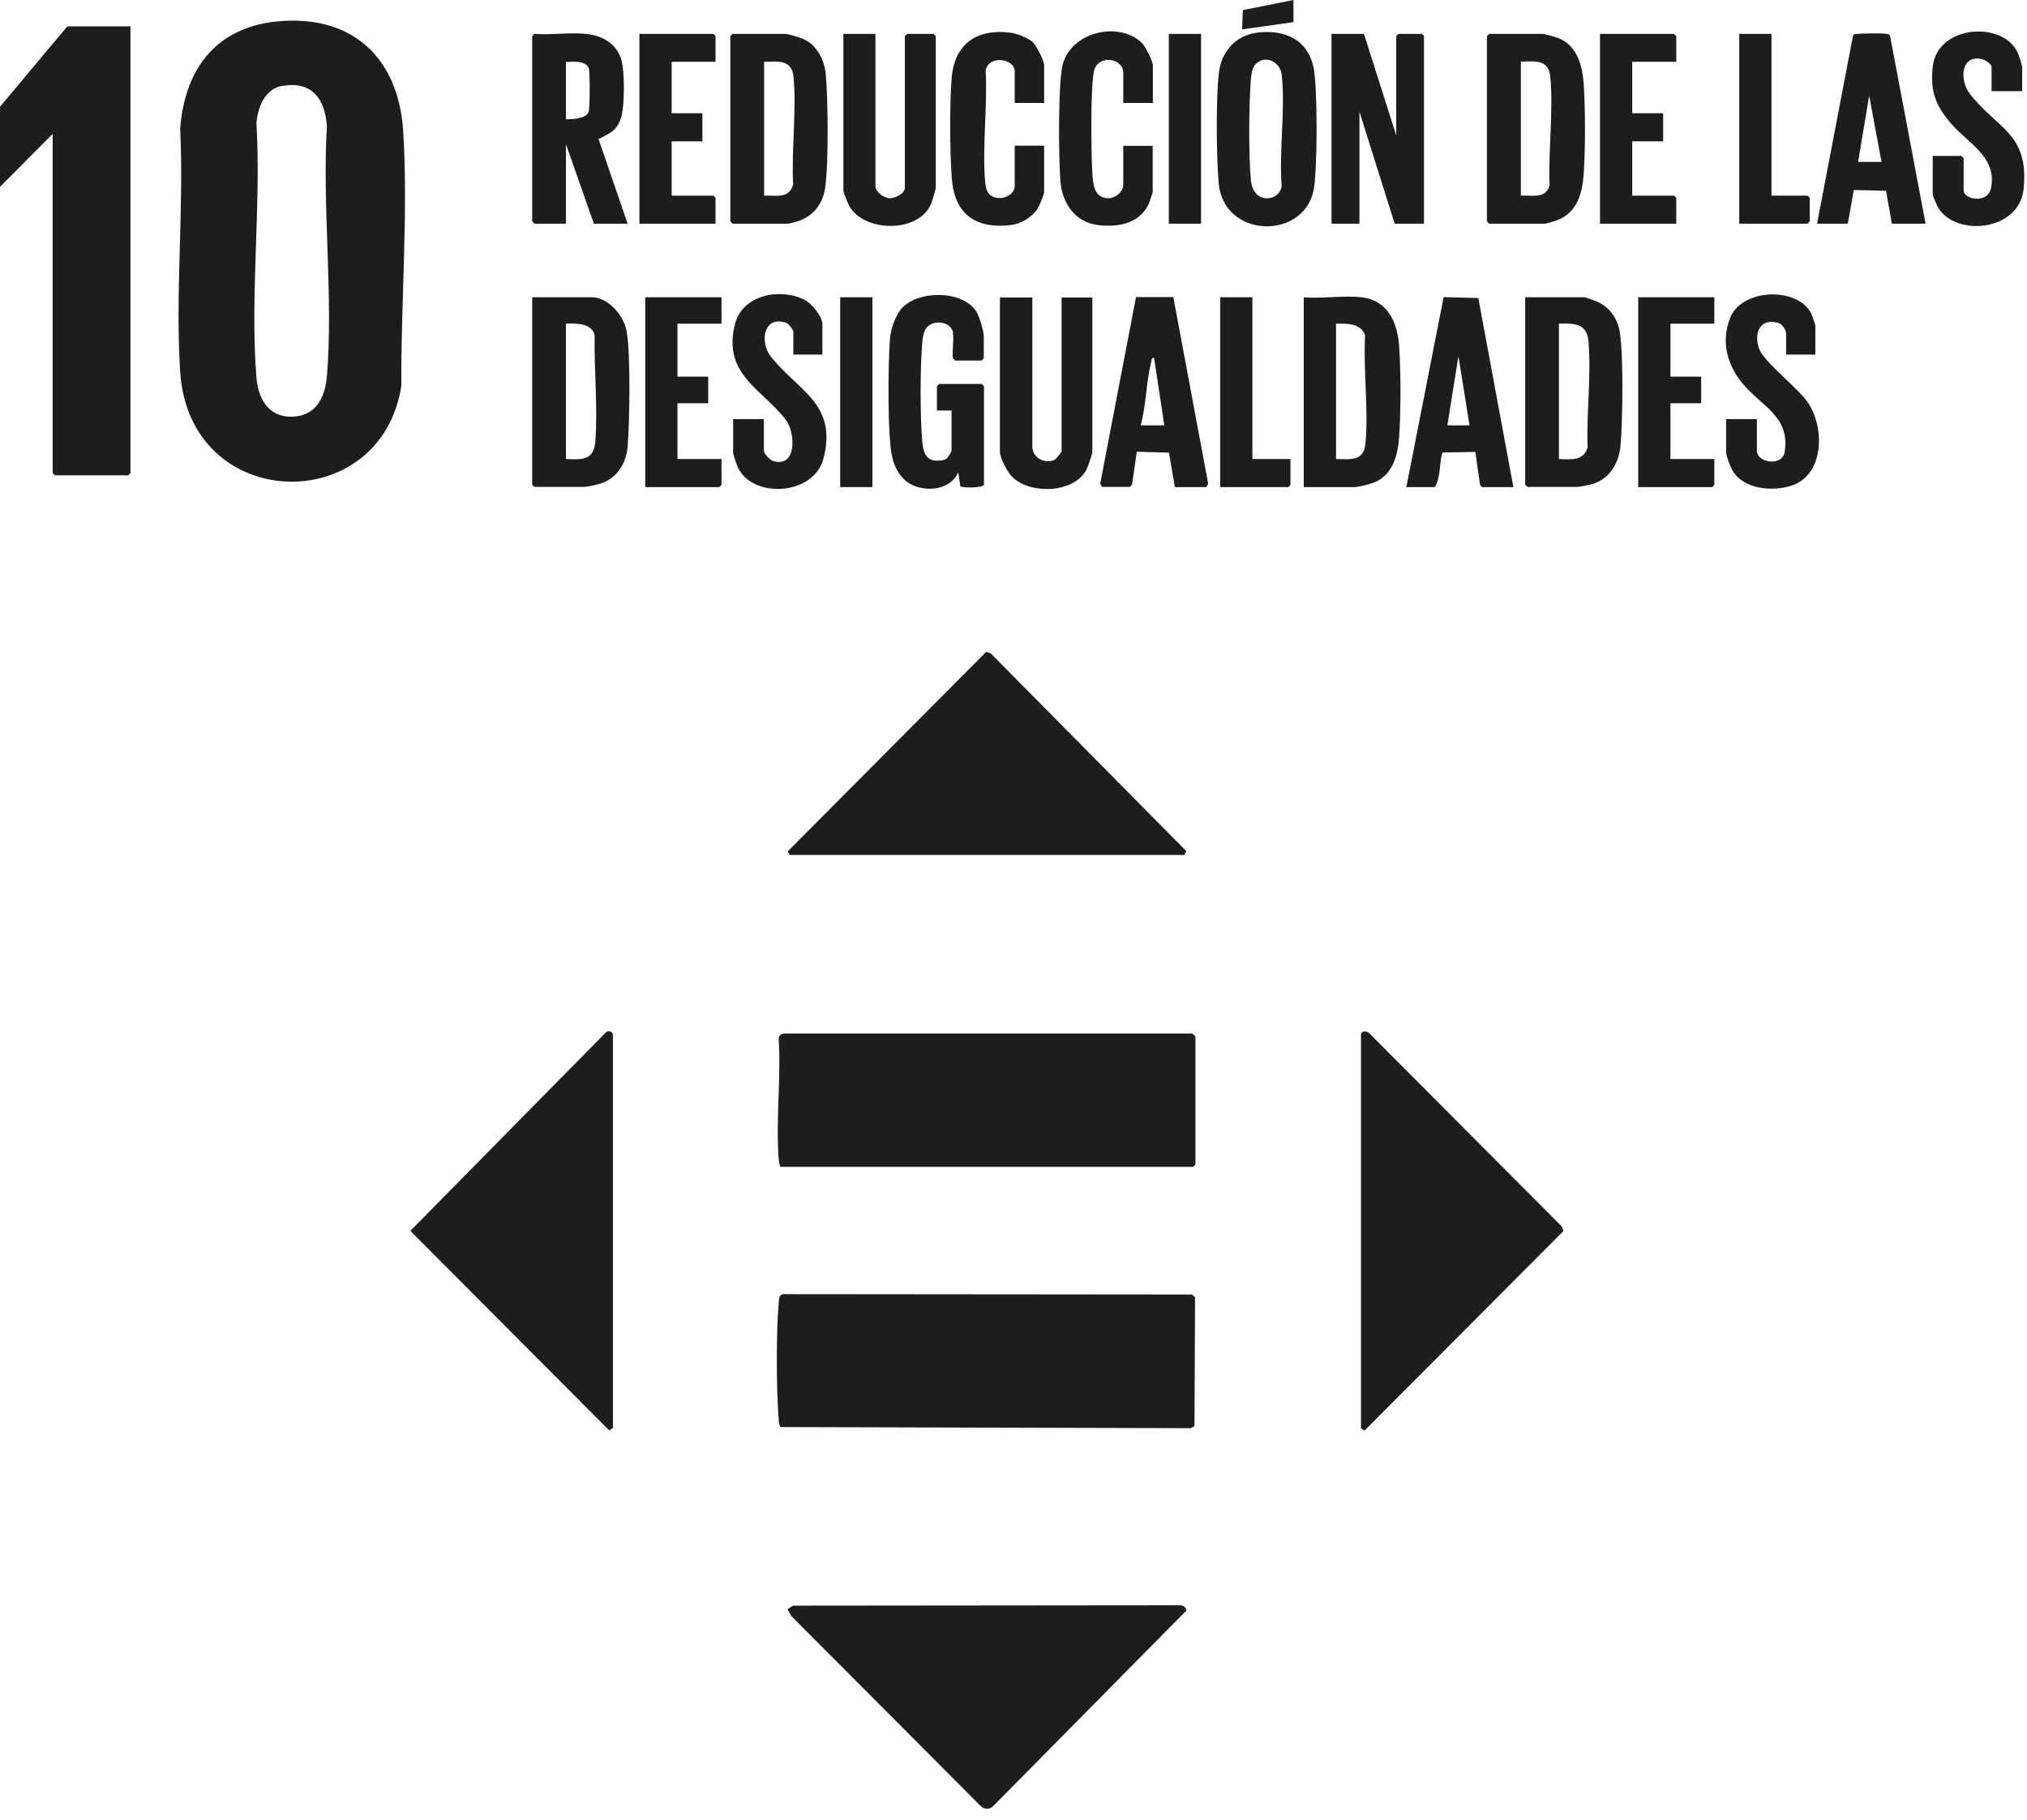
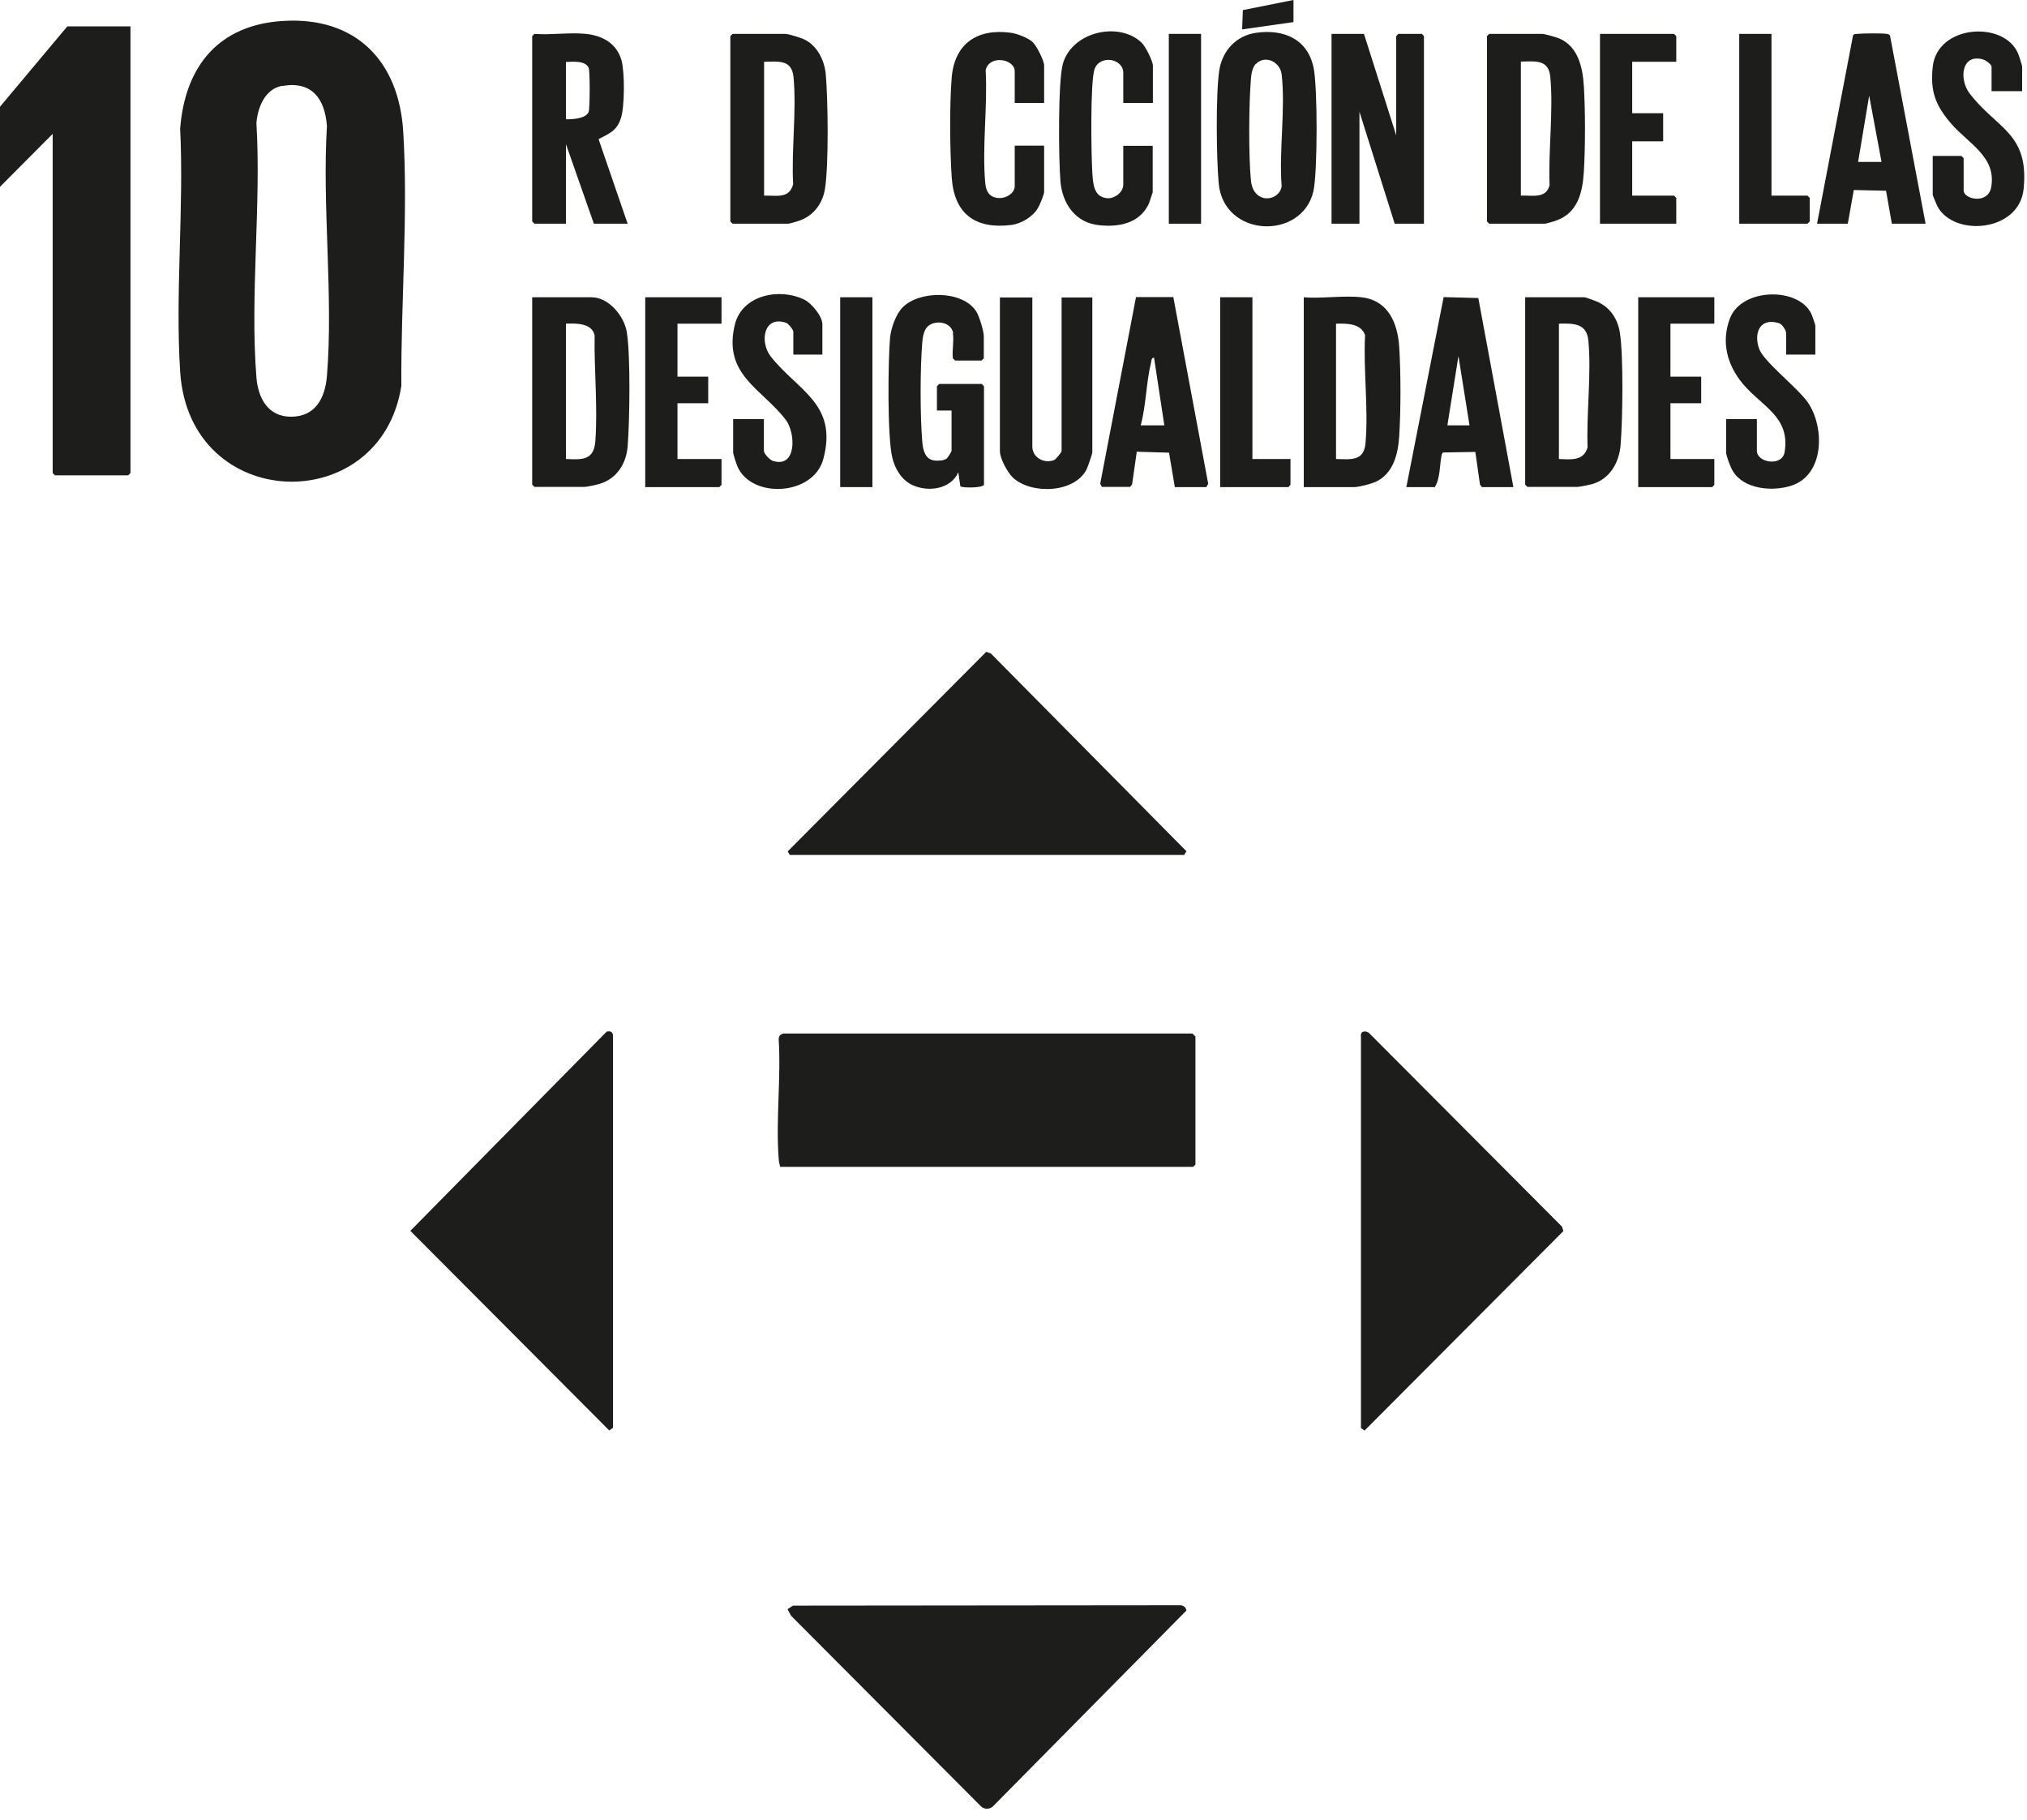
<svg xmlns="http://www.w3.org/2000/svg" width="98" height="88" viewBox="0 0 98 88" fill="none">
  <path d="M13.658 4.146C12.815 4.291 12.462 5.178 12.398 5.947C12.634 9.939 12.081 14.302 12.398 18.258C12.48 19.254 12.96 20.15 14.066 20.15C15.253 20.15 15.716 19.245 15.806 18.186C16.123 14.302 15.57 10.012 15.806 6.092C15.706 4.78 15.09 3.911 13.658 4.155M13.667 1.014C17.184 0.788 19.286 2.933 19.495 6.364C19.74 10.347 19.377 14.664 19.404 18.656C18.416 25.056 9.145 24.83 8.71 17.968C8.465 14.148 8.9 10.075 8.71 6.219C8.945 3.204 10.568 1.213 13.658 1.014" fill="#1D1D1B" />
-   <path d="M37.739 69.004C37.657 68.895 37.657 68.759 37.648 68.632C37.531 67.166 37.522 64.469 37.648 63.002C37.667 62.83 37.648 62.613 37.857 62.577L57.633 62.595L57.778 62.73L57.751 68.949L57.578 69.058L37.739 69.004Z" fill="#1D1D1B" />
  <path d="M37.721 56.421C37.685 56.295 37.657 56.168 37.648 56.032C37.503 54.176 37.766 52.14 37.648 50.257C37.648 50.094 37.721 50.022 37.866 49.976H57.651C57.651 49.976 57.796 50.112 57.796 50.121V56.313L57.687 56.421H37.73H37.721Z" fill="#1D1D1B" />
  <path d="M38.337 77.639L57.043 77.621C57.207 77.621 57.334 77.712 57.361 77.874L48.008 87.343C47.853 87.497 47.581 87.497 47.427 87.343L38.246 78.128L38.074 77.811L38.337 77.639Z" fill="#1D1D1B" />
  <path d="M65.908 49.886C65.999 49.859 66.116 49.886 66.189 49.949L75.515 59.309L75.587 59.526L65.971 69.176L65.799 69.049V50.13C65.781 50.031 65.799 49.922 65.908 49.886Z" fill="#1D1D1B" />
  <path d="M29.328 49.886C29.527 49.831 29.645 49.913 29.636 50.121V69.04L29.455 69.167L19.839 59.517L29.328 49.886Z" fill="#1D1D1B" />
  <path d="M38.183 41.34L38.083 41.169L47.681 31.519L47.898 31.591L57.36 41.16L57.252 41.34H38.183Z" fill="#1D1D1B" />
  <path d="M6.308 1.276V22.875L6.199 22.983H2.656L2.547 22.875V6.472L0 9.034V5.16L3.254 1.276H6.308Z" fill="#1D1D1B" />
  <path d="M65.944 1.638L67.503 6.545V1.747L67.603 1.638H68.744L68.844 1.747V10.817H67.43L65.726 5.404V10.817H64.376V1.638H65.944Z" fill="#1D1D1B" />
  <path d="M73.53 9.459C74.065 9.432 74.736 9.631 74.917 8.962C74.853 7.287 75.107 5.368 74.953 3.72C74.871 2.851 74.21 2.969 73.53 2.978V9.45V9.459ZM71.998 1.638H74.554C74.681 1.638 75.252 1.801 75.397 1.865C76.303 2.254 76.521 3.277 76.575 4.164C76.648 5.359 76.648 7.106 76.575 8.301C76.512 9.305 76.285 10.292 75.243 10.663C75.152 10.7 74.745 10.817 74.69 10.817H71.998L71.89 10.709V1.747L71.998 1.638Z" fill="#1D1D1B" />
  <path d="M27.362 5.766C27.679 5.775 28.323 5.739 28.459 5.413C28.522 5.25 28.531 3.44 28.459 3.277C28.295 2.915 27.679 2.987 27.362 2.996V5.766ZM28.323 1.638C29.12 1.72 29.809 2.091 30.045 2.906C30.208 3.467 30.208 5.205 30.008 5.748C29.8 6.345 29.455 6.454 28.939 6.726L30.344 10.817H28.712L27.362 6.97V10.817H25.839L25.73 10.709V1.747L25.839 1.638C26.637 1.702 27.543 1.557 28.323 1.638Z" fill="#1D1D1B" />
  <path d="M36.942 9.459C37.531 9.441 38.156 9.631 38.347 8.907C38.256 7.251 38.519 5.359 38.365 3.729C38.283 2.86 37.622 2.978 36.942 2.987V9.459ZM35.41 1.638H37.966C38.111 1.638 38.691 1.819 38.854 1.892C39.507 2.191 39.86 2.906 39.924 3.594C40.032 4.807 40.069 7.966 39.888 9.115C39.779 9.831 39.344 10.419 38.664 10.663C38.573 10.7 38.165 10.817 38.111 10.817H35.419L35.31 10.709V1.747L35.419 1.638H35.41Z" fill="#1D1D1B" />
  <path d="M27.362 22.195C28.169 22.232 28.721 22.259 28.785 21.308C28.903 19.67 28.721 17.869 28.748 16.212C28.613 15.615 27.851 15.633 27.362 15.651V22.195ZM25.73 14.374H28.604C29.437 14.374 30.19 15.298 30.307 16.076C30.489 17.217 30.443 20.385 30.344 21.598C30.271 22.431 29.818 23.137 29.011 23.39C28.857 23.436 28.386 23.544 28.25 23.544H25.839L25.73 23.436V14.366V14.374Z" fill="#1D1D1B" />
  <path d="M75.37 22.195C75.95 22.214 76.557 22.304 76.756 21.634C76.693 19.987 76.947 18.086 76.793 16.465C76.711 15.624 76.067 15.633 75.37 15.651V22.195ZM73.738 14.374H76.611C76.657 14.374 77.101 14.537 77.191 14.574C77.826 14.845 78.206 15.397 78.315 16.076C78.496 17.208 78.451 20.331 78.351 21.526C78.279 22.377 77.826 23.164 76.974 23.409C76.838 23.445 76.367 23.544 76.258 23.544H73.847L73.738 23.436V14.366V14.374Z" fill="#1D1D1B" />
  <path d="M64.593 22.196C65.273 22.205 65.934 22.322 66.016 21.453C66.17 19.797 65.907 17.878 65.998 16.203C65.789 15.624 65.11 15.642 64.593 15.651V22.196ZM65.835 14.375C67.113 14.529 67.566 15.606 67.647 16.755C67.729 17.995 67.729 19.86 67.647 21.1C67.593 21.96 67.357 22.911 66.505 23.3C66.288 23.399 65.69 23.553 65.481 23.553H63.034V14.375C63.922 14.447 64.965 14.275 65.835 14.375Z" fill="#1D1D1B" />
  <path d="M60.714 3.087C60.551 3.259 60.497 3.576 60.479 3.811C60.379 5.033 60.361 7.513 60.479 8.726C60.597 9.903 61.847 9.758 61.965 9.007C61.829 7.296 62.156 5.277 61.965 3.603C61.893 2.987 61.168 2.634 60.714 3.096M60.742 1.584C62.056 1.403 63.207 1.874 63.506 3.259C63.705 4.173 63.705 8.355 63.497 9.26C62.935 11.632 59.156 11.496 58.92 8.862C58.811 7.658 58.775 4.562 58.947 3.413C59.092 2.453 59.763 1.72 60.742 1.584Z" fill="#1D1D1B" />
  <path d="M46.087 16.113C46.014 15.714 45.597 15.542 45.235 15.606C44.727 15.696 44.636 16.085 44.591 16.538C44.482 17.787 44.482 20.132 44.591 21.381C44.627 21.779 44.736 22.223 45.189 22.268C45.352 22.286 45.606 22.277 45.751 22.186C45.815 22.15 46.005 21.833 46.005 21.806V19.851H45.298V18.674L45.407 18.566H47.464L47.573 18.674V23.445C47.455 23.608 46.531 23.59 46.431 23.517L46.331 22.838C45.96 23.671 44.854 23.807 44.093 23.445C43.585 23.2 43.268 22.666 43.141 22.132C42.896 21.136 42.933 17.47 43.032 16.33C43.078 15.868 43.313 15.198 43.63 14.872C44.446 14.03 46.549 14.03 47.201 15.062C47.346 15.289 47.564 16.004 47.564 16.257V17.326L47.455 17.434H46.177L46.068 17.326C46.023 16.954 46.132 16.465 46.068 16.113" fill="#1D1D1B" />
-   <path d="M42.325 1.638V9.007C42.325 9.278 42.742 9.577 43.014 9.586C43.286 9.586 43.748 9.36 43.748 9.079V1.747L43.857 1.638H45.135L45.243 1.747V9.079C45.243 9.179 45.053 9.767 44.999 9.894C44.383 11.27 41.8 11.234 41.075 9.984C41.002 9.858 40.775 9.324 40.775 9.215V1.638H42.334H42.325Z" fill="#1D1D1B" />
  <path d="M49.911 14.374V21.598C49.911 22.132 50.5 22.44 50.971 22.241C51.044 22.214 51.325 21.87 51.325 21.815V14.384H52.811V21.888C52.811 21.942 52.584 22.594 52.539 22.684C51.959 23.852 49.865 23.915 48.977 23.101C48.714 22.856 48.343 22.168 48.343 21.815V14.384H49.902L49.911 14.374Z" fill="#1D1D1B" />
  <path d="M89.834 7.83H90.967L90.369 4.626L89.834 7.83ZM93.097 10.817H91.466L91.185 9.224L89.626 9.188L89.336 10.817H87.85L89.59 1.711C89.644 1.629 89.717 1.647 89.798 1.638C90.043 1.611 90.995 1.602 91.221 1.638C91.303 1.656 91.366 1.666 91.384 1.756L93.097 10.817Z" fill="#1D1D1B" />
  <path d="M56.292 20.566L55.794 17.289C55.648 17.316 55.676 17.443 55.648 17.543C55.413 18.493 55.413 19.607 55.15 20.566H56.283H56.292ZM53.283 23.553L53.192 23.39L54.923 14.366H56.727L58.413 23.39L58.322 23.553H56.8L56.519 21.888L54.96 21.843L54.733 23.427L54.633 23.544H53.283V23.553Z" fill="#1D1D1B" />
  <path d="M71.047 20.566L70.512 17.217L69.977 20.566H71.038H71.047ZM67.993 23.553L69.796 14.366L71.473 14.411L73.168 23.553H71.645L71.554 23.436L71.328 21.852L69.76 21.879L69.705 21.969C69.597 22.476 69.642 23.11 69.37 23.553H67.983H67.993Z" fill="#1D1D1B" />
  <path d="M39.778 17.145H38.355V16.04C38.355 15.95 38.129 15.651 38.002 15.606C36.905 15.244 36.733 16.538 37.249 17.217C38.527 18.873 40.53 19.507 39.805 22.196C39.325 23.979 36.352 24.124 35.663 22.576C35.609 22.449 35.446 21.978 35.446 21.87V20.267H36.932V21.797C36.932 21.933 37.204 22.232 37.367 22.286C38.527 22.657 38.473 20.937 37.993 20.304C36.842 18.792 34.938 18.131 35.528 15.696C35.881 14.248 37.712 13.904 38.89 14.492C39.243 14.664 39.76 15.298 39.76 15.678V17.136L39.778 17.145Z" fill="#1D1D1B" />
  <path d="M87.777 17.145H86.354V16.113C86.354 15.968 86.163 15.669 86 15.624C85.085 15.343 84.777 16.104 85.049 16.864C85.266 17.488 86.906 18.738 87.414 19.471C88.221 20.666 88.212 22.956 86.617 23.481C85.71 23.78 84.305 23.671 83.771 22.766C83.671 22.603 83.453 22.042 83.453 21.87V20.267H84.94V21.797C84.94 22.377 86.163 22.576 86.281 21.861C86.562 20.15 85.194 19.67 84.26 18.557C83.499 17.642 83.2 16.529 83.644 15.379C84.215 13.922 86.934 13.868 87.568 15.162C87.604 15.235 87.767 15.705 87.767 15.742V17.126L87.777 17.145Z" fill="#1D1D1B" />
  <path d="M97.774 4.408H96.287V3.232C96.287 3.105 95.989 2.906 95.862 2.87C94.828 2.589 94.71 3.829 95.218 4.508C96.532 6.237 98.109 6.418 97.837 9.134C97.629 11.225 94.457 11.469 93.668 9.975C93.632 9.903 93.442 9.45 93.442 9.423V7.54H94.828L94.937 7.649V9.215C94.937 9.631 96.115 9.903 96.269 9.052C96.532 7.577 95.164 6.943 94.33 5.974C93.578 5.096 93.315 4.426 93.442 3.232C93.659 1.186 96.886 0.987 97.565 2.58C97.611 2.688 97.765 3.15 97.765 3.232V4.408H97.774Z" fill="#1D1D1B" />
  <path d="M50.481 4.979H49.059V3.449C49.059 2.842 47.826 2.634 47.654 3.394C47.754 5.141 47.473 7.142 47.636 8.862C47.672 9.287 47.862 9.568 48.325 9.577C48.651 9.586 49.059 9.342 49.059 8.998V7.042H50.481V9.287C50.481 9.396 50.264 9.93 50.182 10.057C49.938 10.482 49.367 10.826 48.877 10.88C47.146 11.089 46.131 10.337 46.013 8.581C45.923 7.278 45.905 5.033 46.013 3.738C46.158 2.091 47.264 1.367 48.868 1.584C49.158 1.62 49.702 1.828 49.92 2.028C50.11 2.2 50.481 2.933 50.481 3.168V4.979Z" fill="#1D1D1B" />
  <path d="M55.73 4.979H54.307V3.521C54.307 2.824 53.174 2.634 52.92 3.34C52.703 3.956 52.757 7.522 52.812 8.364C52.848 8.907 52.884 9.559 53.573 9.586C53.917 9.595 54.307 9.278 54.307 8.934V7.052H55.73V9.296C55.73 9.296 55.567 9.803 55.531 9.876C55.077 10.808 54.09 10.989 53.147 10.89C52.014 10.781 51.371 9.876 51.271 8.79C51.18 7.767 51.144 3.929 51.389 3.078C51.842 1.512 54.126 1.023 55.204 2.073C55.377 2.245 55.739 2.951 55.739 3.177V4.988L55.73 4.979Z" fill="#1D1D1B" />
  <path d="M81.043 2.987H78.913V5.476H80.409V6.834H78.913V9.459H80.934L81.043 9.568V10.817H77.355V1.638H80.934L81.043 1.747V2.987Z" fill="#1D1D1B" />
-   <path d="M34.594 2.987H32.473V5.476H33.959V6.834H32.473V9.459H34.494L34.594 9.568V10.817H30.914V1.638H34.494L34.594 1.747V2.987Z" fill="#1D1D1B" />
  <path d="M82.883 14.374V15.651H80.762V18.213H82.248V19.498H80.762V22.195H82.883V23.445L82.783 23.553H79.203V14.374H82.883Z" fill="#1D1D1B" />
  <path d="M34.884 14.374V15.651H32.754V18.213H34.24V19.498H32.754V22.195H34.884V23.445L34.775 23.553H31.195V14.374H34.884Z" fill="#1D1D1B" />
  <path d="M60.551 14.374V22.195H62.391V23.445L62.291 23.553H58.992V14.374H60.551Z" fill="#1D1D1B" />
  <path d="M85.647 1.638V9.459H87.387L87.496 9.568V10.709L87.387 10.817H84.088V1.638H85.647Z" fill="#1D1D1B" />
  <path d="M42.18 14.374H40.621V23.553H42.18V14.374Z" fill="#1D1D1B" />
  <path d="M58.068 1.638H56.509V10.817H58.068V1.638Z" fill="#1D1D1B" />
  <path d="M62.536 0L60.089 0.489L60.053 1.421L62.536 1.068V0Z" fill="#1D1D1B" />
</svg>